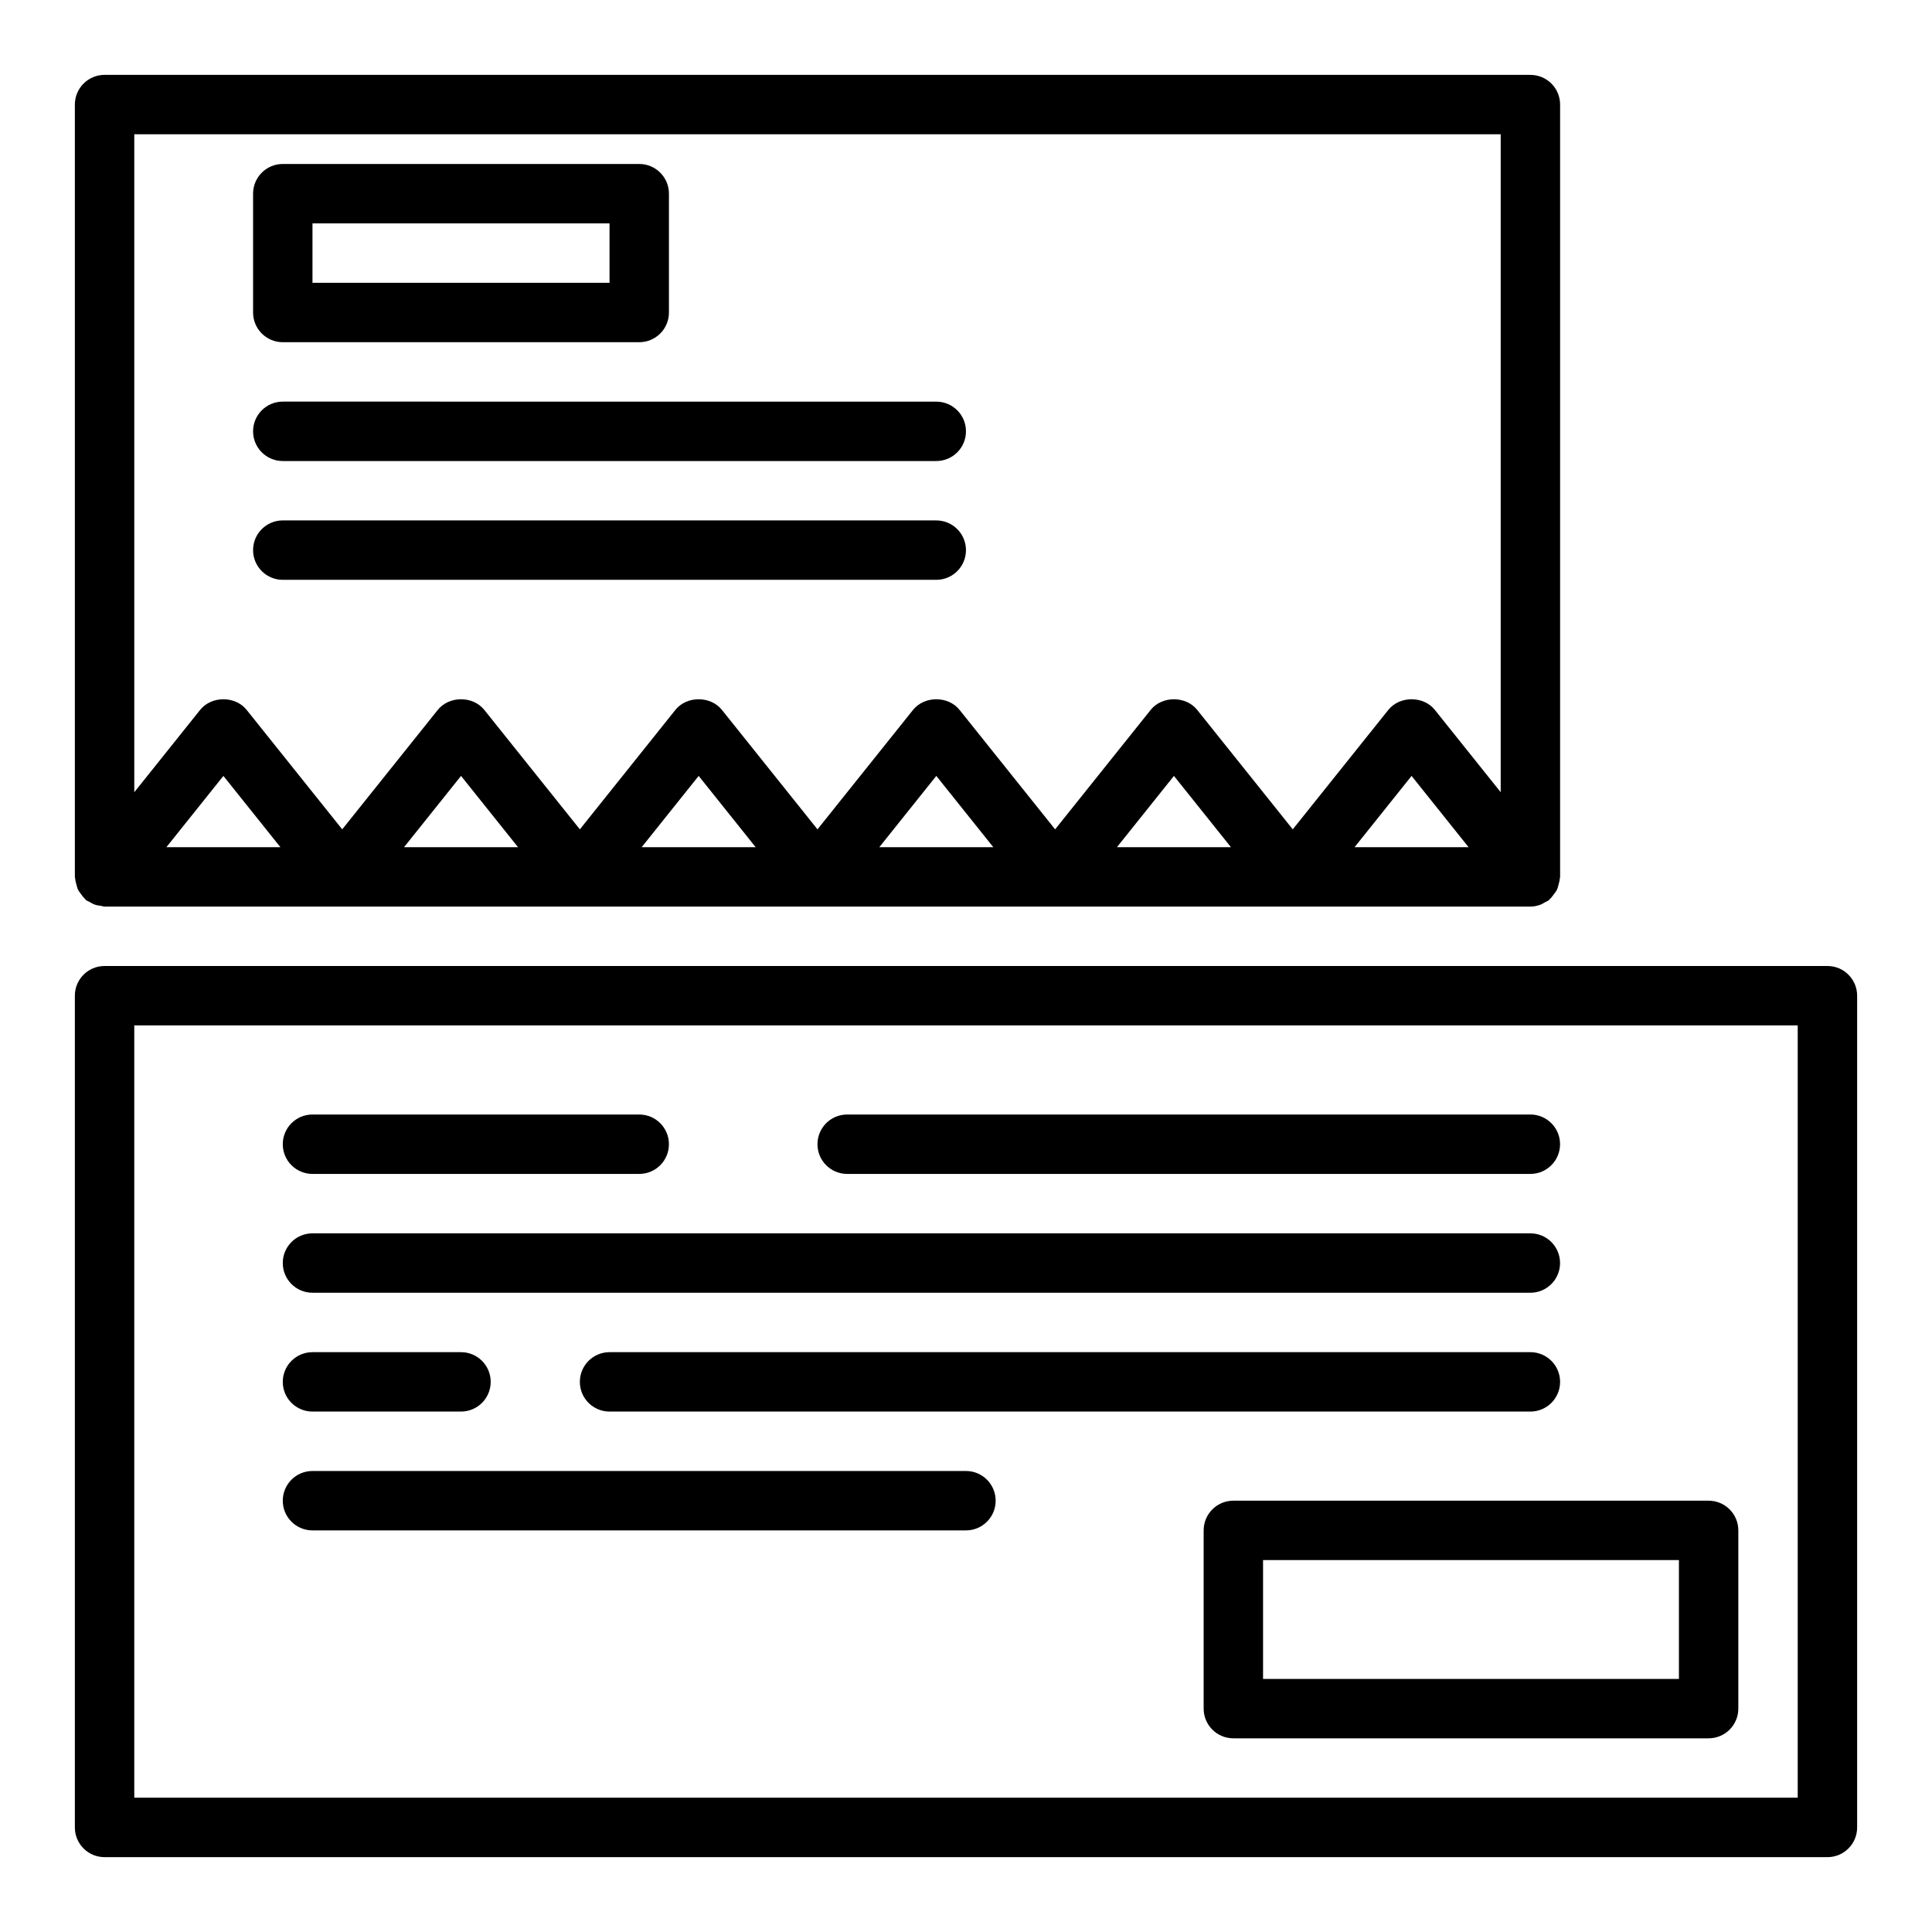
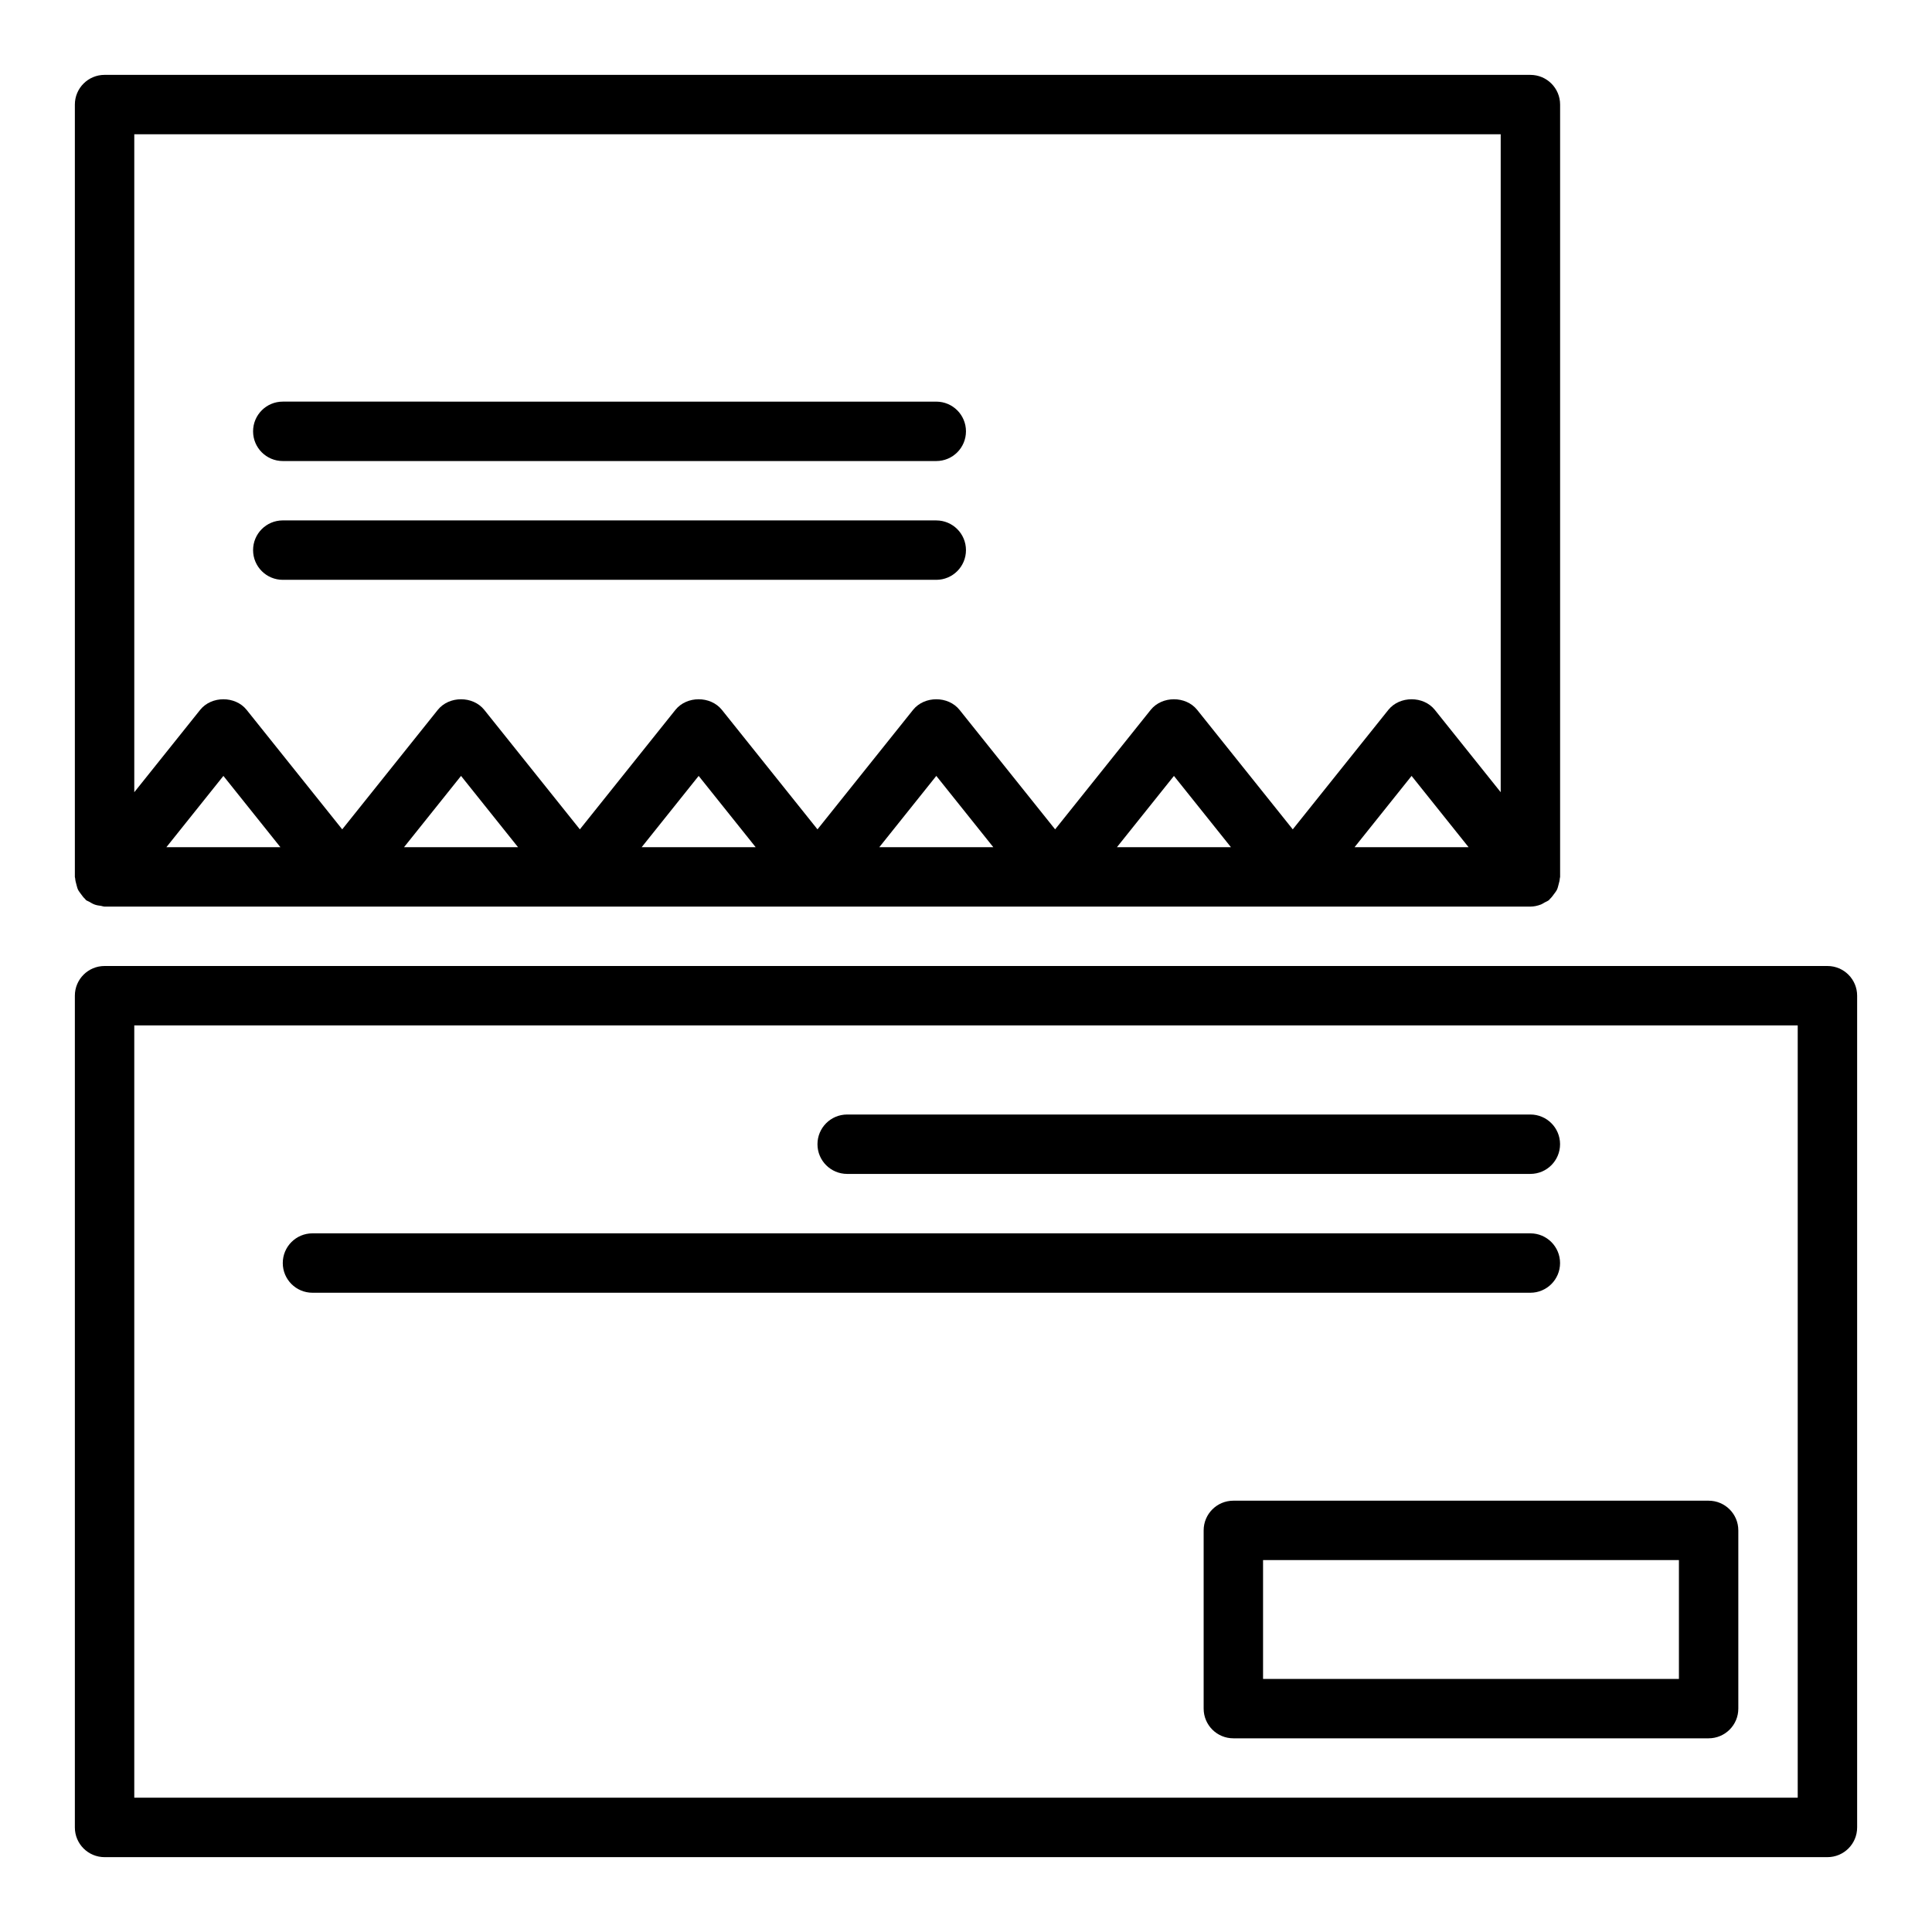
<svg xmlns="http://www.w3.org/2000/svg" fill="#000000" width="800px" height="800px" version="1.1" viewBox="144 144 512 512">
  <g>
    <path d="m628.29 400h-456.58c-4.352 0-7.871 3.523-7.871 7.871v220.42c0 4.348 3.519 7.871 7.871 7.871h456.58c4.352 0 7.871-3.523 7.871-7.871v-220.42c0-4.348-3.523-7.871-7.871-7.871zm-7.875 220.41h-440.83v-204.67h440.83z" />
    <path d="m462.98 549.57v47.23c0 4.348 3.519 7.871 7.871 7.871h125.95c4.352 0 7.871-3.523 7.871-7.871v-47.23c0-4.348-3.519-7.871-7.871-7.871h-125.95c-4.352 0-7.871 3.523-7.871 7.871zm15.742 7.871h110.21v31.488h-110.21z" />
    <path d="m164.25 378.41c0.129 0.469 0.219 0.93 0.426 1.359s0.512 0.789 0.797 1.184c0.328 0.445 0.633 0.883 1.047 1.25 0.109 0.098 0.16 0.234 0.273 0.328 0.277 0.219 0.609 0.285 0.902 0.465 0.465 0.285 0.914 0.555 1.438 0.738 0.535 0.188 1.066 0.258 1.621 0.328 0.328 0.043 0.617 0.195 0.961 0.195h377.86 0.004 0.004c0.957 0 1.902-0.219 2.816-0.57 0.34-0.133 0.617-0.34 0.934-0.516 0.391-0.215 0.805-0.355 1.164-0.641 0.117-0.094 0.164-0.23 0.273-0.328 0.414-0.367 0.719-0.805 1.047-1.254 0.285-0.391 0.59-0.75 0.797-1.18s0.301-0.895 0.426-1.363c0.145-0.535 0.293-1.047 0.324-1.602 0.008-0.145 0.082-0.27 0.082-0.418v-204.67c0-4.348-3.519-7.871-7.871-7.871l-377.86-0.004c-4.352 0-7.875 3.527-7.875 7.875v204.67c0 0.148 0.078 0.273 0.086 0.418 0.031 0.555 0.18 1.07 0.324 1.605zm23.844-9.895 15.109-18.891 15.109 18.891zm62.977 0 15.109-18.891 15.105 18.891zm62.977 0 15.105-18.891 15.109 18.891zm62.977 0 15.105-18.891 15.109 18.891zm62.973 0 15.109-18.891 15.109 18.891zm62.977 0 15.109-18.891 15.109 18.891zm38.727-188.93v174.36l-17.465-21.832c-3-3.734-9.301-3.734-12.301 0l-25.34 31.672-25.34-31.672c-3-3.734-9.301-3.734-12.301 0l-25.336 31.672-25.34-31.672c-3-3.734-9.301-3.734-12.301 0l-25.336 31.672-25.34-31.672c-3-3.734-9.301-3.734-12.301 0l-25.332 31.672-25.34-31.672c-3-3.734-9.301-3.734-12.301 0l-25.336 31.672-25.34-31.672c-3-3.734-9.301-3.734-12.301 0l-17.465 21.832v-174.36z" />
    <path d="m218.94 266.18h173.18c4.352 0 7.871-3.523 7.871-7.871 0-4.348-3.519-7.871-7.871-7.871l-173.18-0.004c-4.352 0-7.871 3.523-7.871 7.871 0 4.348 3.519 7.875 7.871 7.875z" />
    <path d="m218.94 297.66h173.18c4.352 0 7.871-3.523 7.871-7.871 0-4.348-3.519-7.871-7.871-7.871l-173.18-0.004c-4.352 0-7.871 3.523-7.871 7.871 0 4.348 3.519 7.875 7.871 7.875z" />
-     <path d="m218.94 234.69h94.465c4.352 0 7.871-3.523 7.871-7.871v-31.492c0-4.348-3.519-7.871-7.871-7.871h-94.465c-4.352 0-7.871 3.527-7.871 7.871v31.488c0 4.348 3.519 7.875 7.871 7.875zm7.871-31.488h78.719v15.742h-78.719z" />
-     <path d="m226.81 455.1h86.594c4.352 0 7.871-3.523 7.871-7.871 0-4.348-3.519-7.871-7.871-7.871h-86.594c-4.352 0-7.871 3.523-7.871 7.871 0 4.348 3.519 7.871 7.871 7.871z" />
    <path d="m368.51 455.1h181.05c4.352 0 7.871-3.523 7.871-7.871 0-4.348-3.519-7.871-7.871-7.871h-181.05c-4.352 0-7.871 3.523-7.871 7.871-0.004 4.348 3.519 7.871 7.871 7.871z" />
    <path d="m226.81 486.59h322.75c4.352 0 7.871-3.523 7.871-7.871s-3.519-7.871-7.871-7.871h-322.75c-4.352 0-7.871 3.523-7.871 7.871s3.519 7.871 7.871 7.871z" />
-     <path d="m226.81 518.08h39.359c4.352 0 7.871-3.523 7.871-7.871 0-4.348-3.519-7.871-7.871-7.871h-39.359c-4.352 0-7.871 3.523-7.871 7.871 0 4.348 3.519 7.871 7.871 7.871z" />
-     <path d="m557.44 510.21c0-4.348-3.519-7.871-7.871-7.871h-244.03c-4.352 0-7.871 3.523-7.871 7.871 0 4.348 3.519 7.871 7.871 7.871h244.03c4.352 0 7.871-3.523 7.871-7.871z" />
-     <path d="m226.81 549.57h173.18c4.352 0 7.871-3.523 7.871-7.871 0-4.348-3.519-7.871-7.871-7.871h-173.18c-4.352 0-7.871 3.523-7.871 7.871 0 4.348 3.519 7.871 7.871 7.871z" />
  </g>
</svg>